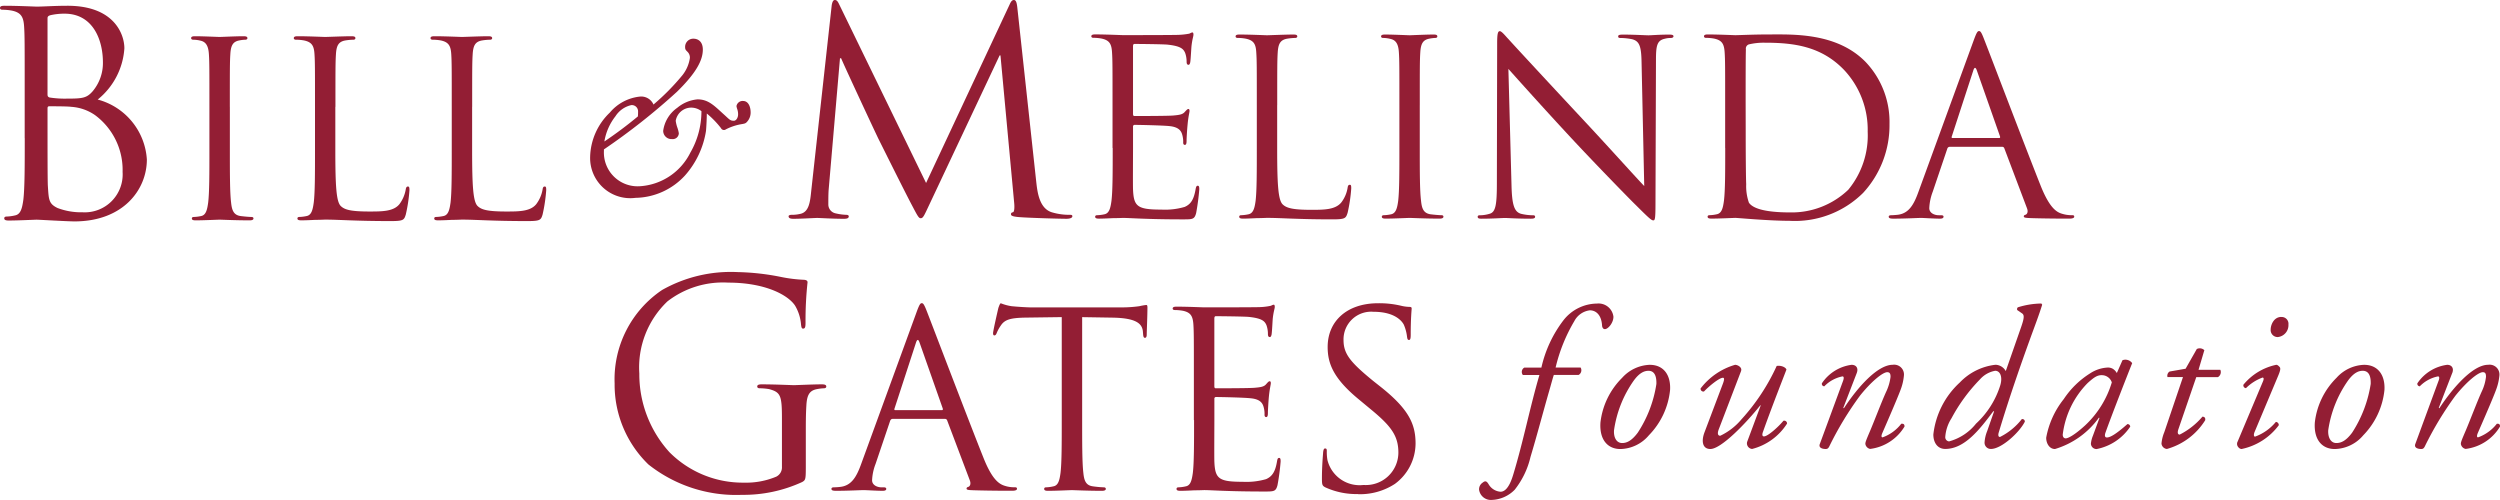
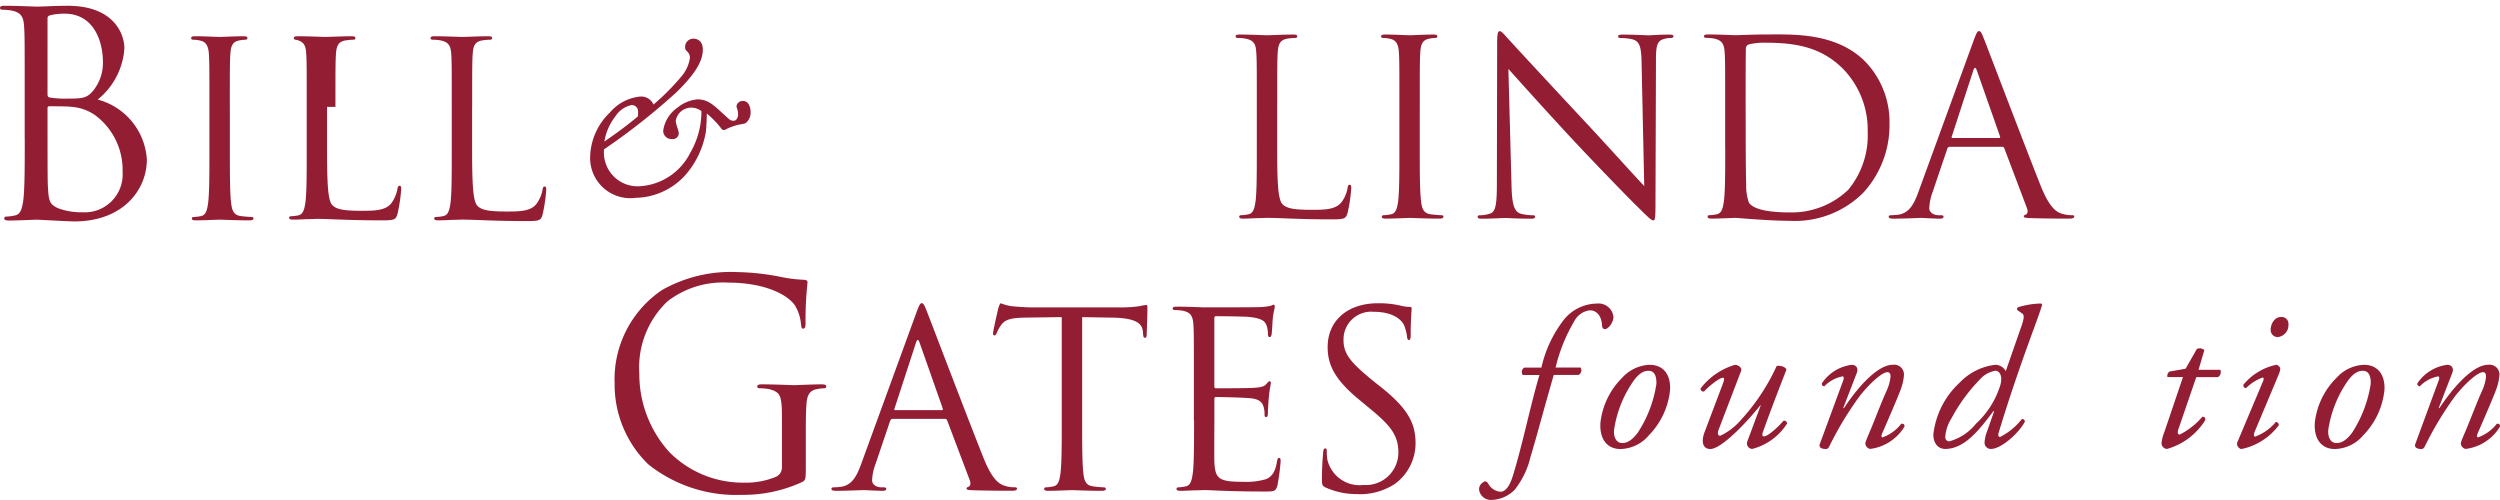
<svg xmlns="http://www.w3.org/2000/svg" id="logo_bill-melinda-gates-foundation" width="160" height="31.992" viewBox="0 0 160 31.992">
  <g id="foundation" transform="translate(154.561 23.348)">
    <path id="n" d="M-1134.476,116.61c.116-.3-.026-.524-.328-.524a2.726,2.726,0,0,0-1.906,1.186.161.161,0,0,0,.155.19,2.236,2.236,0,0,1,1.165-.635c.1,0,.1.123.035.29s-1.418,3.855-1.482,4.023c-.114.291.229.334.371.334.117,0,.165-.042.229-.157a21.169,21.169,0,0,1,1.954-3.242c.7-.879,1.459-1.517,1.765-1.517.19,0,.2.153.2.3a2.93,2.93,0,0,1-.269.931c-.292.638-.763,1.891-1.032,2.517s-.307.729-.307.842a.381.381,0,0,0,.307.321,2.985,2.985,0,0,0,2.2-1.434c0-.1-.029-.2-.205-.176a2.675,2.675,0,0,1-1.2.87c-.092,0-.079-.116-.031-.244.039-.1.96-2.183,1.19-2.821a3.507,3.507,0,0,0,.206-.893.629.629,0,0,0-.719-.687c-.953,0-2.218,1.4-3.125,2.782l-.038-.025.865-2.237Z" transform="translate(1136.86 -116.086)" fill="#931e34" fill-rule="evenodd" />
    <path id="o" d="M-1147.741,116.086a2.484,2.484,0,0,0-1.765.83,4.773,4.773,0,0,0-1.391,2.86c-.076,1.1.459,1.7,1.279,1.7a2.452,2.452,0,0,0,1.823-.882,4.854,4.854,0,0,0,1.354-2.9c.051-.929-.4-1.607-1.3-1.607m-.091.382c.45,0,.524.448.511.842a7.952,7.952,0,0,1-1.187,3.115c-.408.548-.727.666-1.013.666-.365,0-.544-.371-.519-.816a7.359,7.359,0,0,1,1.276-3.194c.371-.5.675-.613.932-.613" transform="translate(1144.485 -116.086)" fill="#931e34" fill-rule="evenodd" />
    <path id="i" d="M-1161.752,117.37a.316.316,0,0,0,.054.348.291.291,0,0,0,.2.116,3.971,3.971,0,0,0,2.387-1.523.2.2,0,0,0-.187-.213,3.087,3.087,0,0,1-1.329.942c-.1,0-.089-.153-.04-.281l1.523-3.627c.154-.369.154-.485.076-.561-.054-.053-.117-.127-.207-.127a3.705,3.705,0,0,0-2.1,1.275.18.18,0,0,0,.165.218,2.92,2.92,0,0,1,1.06-.677c.088,0,.088.1.028.244l-1.628,3.866Zm2.812-7.991c-.5,0-.69.526-.69.805a.447.447,0,0,0,.459.484.762.762,0,0,0,.678-.8.434.434,0,0,0-.447-.485" transform="translate(1150.392 -112.444)" fill="#931e34" fill-rule="evenodd" />
    <path id="t" d="M-1168.755,115.622a.372.372,0,0,0,.156-.471h-1.394l.371-1.255a.424.424,0,0,0-.483-.074l-.717,1.262-1.021.178a.317.317,0,0,0-.137.357h.99l-1.194,3.524a2.5,2.5,0,0,0-.181.728.384.384,0,0,0,.348.348,4.237,4.237,0,0,0,2.448-1.837c.031-.153-.048-.23-.175-.23a4.708,4.708,0,0,1-1.454,1.147c-.1,0-.165-.077-.094-.317l1.153-3.361h1.386Z" transform="translate(1156.139 -114.833)" fill="#931e34" fill-rule="evenodd" />
-     <path id="a" d="M-1183.994,116.218a.754.754,0,0,0-.257-.27.63.63,0,0,0-.3-.08,2.248,2.248,0,0,0-1.149.372,5.566,5.566,0,0,0-1.687,1.646,5.544,5.544,0,0,0-1.126,2.477c0,.36.206.72.564.72a5.34,5.34,0,0,0,2.809-2.005l.038.016-.422,1.143a1.809,1.809,0,0,0-.127.5.357.357,0,0,0,.368.348,3.364,3.364,0,0,0,2.149-1.434.174.174,0,0,0-.18-.164c-.725.64-1.1.858-1.317.858-.1,0-.165-.079-.091-.3.411-1.162,1.52-3.983,1.713-4.457a.532.532,0,0,0-.622-.187l-.359.816Zm-.959.139a.676.676,0,0,1,.64.461,6.193,6.193,0,0,1-1.711,2.756c-.727.663-1.11.828-1.24.828-.114,0-.19-.088-.19-.241a5.674,5.674,0,0,1,1.6-3.306c.4-.358.6-.5.905-.5" transform="translate(1164.908 -115.694)" fill="#931e34" fill-rule="evenodd" />
    <path id="d" d="M-1199.676,111.824a.777.777,0,0,0-.651-.4,3.732,3.732,0,0,0-2.286,1.134,5.318,5.318,0,0,0-1.695,3.331c0,.511.264.922.761.922,1.238,0,2.2-1.239,3.078-2.415l.048.011-.443,1.266a2.337,2.337,0,0,0-.167.728.4.4,0,0,0,.41.411c.667,0,1.823-1.051,2.17-1.75-.01-.116-.074-.165-.191-.165a4.1,4.1,0,0,1-1.4,1.148c-.115,0-.13-.127-.079-.293.117-.383.715-2.425,1.979-5.913.383-1.057.576-1.542.8-2.259l-.051-.076a5.228,5.228,0,0,0-1.506.243.155.155,0,0,0-.039.176l.3.207c.181.116.142.346-.114,1.06l-.919,2.633Zm-.677-.016c.32,0,.487.382.332.918a5.6,5.6,0,0,1-1.555,2.466,3.315,3.315,0,0,1-1.726,1.137.27.27,0,0,1-.244-.27,2.555,2.555,0,0,1,.4-1.211,10.9,10.9,0,0,1,1.824-2.491,1.7,1.7,0,0,1,.97-.548" transform="translate(1173.481 -111.427)" fill="#931e34" fill-rule="evenodd" />
    <path id="n-2" data-name="n" d="M-1217.869,116.61c.117-.3-.025-.524-.332-.524a2.707,2.707,0,0,0-1.9,1.186.158.158,0,0,0,.155.19,2.216,2.216,0,0,1,1.162-.635c.1,0,.1.123.038.29s-1.418,3.855-1.482,4.023c-.118.291.226.334.368.334.114,0,.168-.042.229-.157a21.03,21.03,0,0,1,1.959-3.242c.694-.879,1.454-1.517,1.757-1.517.193,0,.208.153.208.3a3.053,3.053,0,0,1-.269.931c-.295.638-.768,1.891-1.035,2.517s-.307.729-.307.842a.384.384,0,0,0,.307.321,3,3,0,0,0,2.2-1.434c0-.1-.029-.2-.21-.176a2.631,2.631,0,0,1-1.194.87c-.094,0-.08-.116-.031-.244.042-.1.956-2.183,1.19-2.821a3.378,3.378,0,0,0,.206-.893.627.627,0,0,0-.715-.687c-.96,0-2.222,1.4-3.126,2.782l-.039-.025.864-2.237Z" transform="translate(1182.14 -116.086)" fill="#931e34" fill-rule="evenodd" />
    <path id="u" d="M-1234.311,116.468c.075-.219-.218-.382-.387-.382a4.285,4.285,0,0,0-2.206,1.514.179.179,0,0,0,.218.193c.3-.32.969-.878,1.213-.878.1,0,.088.127,0,.368l-1.174,3.106c-.218.558-.154,1.085.368,1.085.688,0,2.273-1.636,3.2-2.8l.023.012-.87,2.335a.36.36,0,0,0,.32.45,3.749,3.749,0,0,0,2.235-1.624.18.18,0,0,0-.232-.179c-.332.4-1,1-1.247,1-.13,0-.118-.153-.051-.32.534-1.516,1.364-3.615,1.491-3.957-.048-.154-.358-.283-.624-.232a13.2,13.2,0,0,1-2.248,3.41,4.012,4.012,0,0,1-1.364,1.058c-.142,0-.209-.127-.088-.431l1.428-3.73Z" transform="translate(1191.181 -116.086)" fill="#931e34" fill-rule="evenodd" />
    <path id="o-2" data-name="o" d="M-1247.781,116.086a2.492,2.492,0,0,0-1.763.83,4.788,4.788,0,0,0-1.39,2.86c-.076,1.1.46,1.7,1.276,1.7a2.449,2.449,0,0,0,1.825-.882,4.827,4.827,0,0,0,1.355-2.9c.052-.929-.394-1.607-1.3-1.607m-.083.382c.443,0,.519.448.507.842a7.819,7.819,0,0,1-1.19,3.115c-.408.548-.728.666-1,.666-.374,0-.552-.371-.522-.816a7.291,7.291,0,0,1,1.273-3.194c.368-.5.677-.613.936-.613" transform="translate(1198.802 -116.086)" fill="#931e34" fill-rule="evenodd" />
    <path id="f" d="M-1261.551,112.075a.342.342,0,0,0,.127-.473h-1.6a10.57,10.57,0,0,1,1.2-2.974,1.3,1.3,0,0,1,.993-.688c.335,0,.742.23.782,1,.012.091.063.205.178.205.205,0,.548-.4.548-.793a.957.957,0,0,0-1.047-.844,2.759,2.759,0,0,0-2.146,1.062,7.778,7.778,0,0,0-1.418,3.036h-1.092a.317.317,0,0,0-.094.473h1.06c-.612,2.084-1.035,4.278-1.687,6.412-.265.867-.57,1.06-.8,1.06a.962.962,0,0,1-.763-.476c-.1-.164-.193-.266-.374-.112a.509.509,0,0,0-.238.461.763.763,0,0,0,.826.65,2.159,2.159,0,0,0,1.453-.65,5.336,5.336,0,0,0,1.012-2.1c.422-1.4.791-2.821,1.2-4.239.111-.38.218-.793.292-1.009h1.588v0Z" transform="translate(1208.022 -111.428)" fill="#931e34" fill-rule="evenodd" />
  </g>
  <g id="GATES" transform="translate(84.598 19.41)">
    <path id="S" d="M-1287.619,119.687a4.085,4.085,0,0,0,2.353-.658,3.227,3.227,0,0,0,1.324-2.586c0-1.245-.437-2.211-2.279-3.662l-.431-.341c-1.469-1.2-1.9-1.735-1.9-2.619a1.77,1.77,0,0,1,1.913-1.808c1.437,0,1.856.655,1.945.825a2.687,2.687,0,0,1,.207.779c.019.125.035.2.124.2s.111-.108.111-.355c0-1.063.06-1.578.06-1.656s-.031-.106-.155-.106a2.515,2.515,0,0,1-.547-.079,6.007,6.007,0,0,0-1.451-.154c-1.976,0-3.223,1.136-3.223,2.8,0,1.06.371,2.026,2.026,3.379l.7.581c1.343,1.1,1.8,1.726,1.8,2.8a2.081,2.081,0,0,1-2.229,2.07,2.12,2.12,0,0,1-2.309-1.587,2.947,2.947,0,0,1-.043-.576c0-.125-.016-.173-.111-.173-.076,0-.105.082-.124.252-.016.249-.076.87-.076,1.653,0,.419.015.482.232.59a4.774,4.774,0,0,0,2.089.422" transform="translate(1289.94 -107.469)" fill="#931e34" fill-rule="evenodd" />
    <path id="E" d="M-1309.452,115.062c0,1.494,0,2.725-.079,3.381-.063.45-.141.8-.451.856a2.324,2.324,0,0,1-.467.063c-.094,0-.125.048-.125.1,0,.093.077.123.247.123.236,0,.592-.016.905-.032.326,0,.592-.014.622-.014.453,0,1.5.091,3.849.091.612,0,.733,0,.839-.406a14.533,14.533,0,0,0,.2-1.51c0-.108,0-.234-.091-.234s-.113.063-.142.234c-.108.638-.3.95-.7,1.125a4.546,4.546,0,0,1-1.5.169c-1.526,0-1.759-.2-1.807-1.276-.014-.329,0-2.135,0-2.665v-1.375a.1.1,0,0,1,.107-.11c.269,0,1.811.032,2.228.082.612.06.751.326.813.545a1.594,1.594,0,0,1,.062.513c0,.079.031.144.106.144.11,0,.11-.173.11-.3s.032-.683.062-1c.049-.515.125-.777.125-.87s-.029-.123-.076-.123c-.063,0-.127.079-.235.2-.14.157-.356.185-.732.218-.36.032-2.277.032-2.478.032-.079,0-.094-.048-.094-.156v-4.3c0-.108.029-.158.094-.158.173,0,1.869.016,2.133.048.844.093,1,.278,1.109.53a1.672,1.672,0,0,1,.093.559c0,.127.032.2.127.2.06,0,.093-.093.108-.168.031-.19.06-.875.076-1.031.048-.436.127-.624.127-.734,0-.079-.019-.139-.06-.139-.082,0-.142.06-.219.075a4.028,4.028,0,0,1-.674.079c-.355.016-3.457.016-3.569.016-.08,0-1.061-.045-1.763-.045-.168,0-.249.031-.249.123,0,.06.062.093.125.093a3.13,3.13,0,0,1,.533.048c.513.11.633.358.669.89.03.5.03.933.03,3.363v2.741Z" transform="translate(1301.274 -107.583)" fill="#931e34" fill-rule="evenodd" />
    <path id="T-2" data-name="T" d="M-1330.276,108.356l1.964.032c1.5.029,1.856.389,1.917.854l.014.173c.015.218.048.264.127.264.062,0,.107-.065.107-.2,0-.171.046-1.247.046-1.715,0-.093,0-.186-.077-.186a3.611,3.611,0,0,0-.437.077,8.025,8.025,0,0,1-1.108.077h-5.843c-.186,0-.779-.031-1.232-.077a2.959,2.959,0,0,1-.683-.186c-.062,0-.123.2-.159.294-.029.123-.341,1.466-.341,1.622,0,.094.031.141.077.141.062,0,.111-.031.158-.158a2.438,2.438,0,0,1,.266-.482c.249-.375.62-.484,1.587-.5l2.308-.032v6.594c0,1.494,0,2.725-.079,3.38-.062.451-.139.8-.453.856a2.307,2.307,0,0,1-.467.064c-.1,0-.125.048-.125.1,0,.093.079.124.249.124.47,0,1.449-.045,1.525-.045s1.063.045,1.916.045c.174,0,.254-.045.254-.124,0-.046-.032-.1-.128-.1a6.43,6.43,0,0,1-.7-.064c-.468-.06-.562-.4-.609-.856-.077-.655-.077-1.886-.077-3.38v-6.594Z" transform="translate(1314.939 -107.469)" fill="#931e34" fill-rule="evenodd" />
    <path id="A-2" data-name="A" d="M-1356.712,117.752c-.282.779-.595,1.371-1.313,1.463a3.923,3.923,0,0,1-.451.031c-.079,0-.139.034-.139.1,0,.093.093.123.3.123.731,0,1.588-.045,1.76-.045s.841.045,1.216.045c.139,0,.233-.032.233-.123,0-.06-.047-.1-.158-.1h-.154c-.266,0-.595-.142-.595-.45a3.258,3.258,0,0,1,.221-1.044l.933-2.758c.032-.08.08-.128.158-.128h3.351a.14.14,0,0,1,.142.1l1.449,3.833c.093.247,0,.387-.1.419-.062.018-.108.046-.108.11,0,.094.171.094.468.106,1.074.032,2.212.032,2.447.032.17,0,.312-.032.312-.124s-.062-.1-.158-.1a1.922,1.922,0,0,1-.622-.093c-.328-.1-.779-.343-1.34-1.73-.95-2.368-3.4-8.805-3.634-9.4-.186-.484-.249-.559-.341-.559s-.158.094-.343.606Zm2.179-3.445c-.043,0-.077-.032-.043-.11l1.371-4.207q.116-.352.233,0l1.48,4.207c.015.063.015.11-.06.11Z" transform="translate(1327.229 -107.467)" fill="#931e34" fill-rule="evenodd" />
    <path id="G" d="M-1378.268,115.559a.661.661,0,0,1-.363.635,4.972,4.972,0,0,1-2.071.383,6.614,6.614,0,0,1-4.765-1.948,7.41,7.41,0,0,1-1.928-5.035,5.83,5.83,0,0,1,1.8-4.618,5.806,5.806,0,0,1,3.894-1.2c2.344,0,3.817.78,4.273,1.472a2.782,2.782,0,0,1,.381,1.2c.019.162.037.272.129.272.126,0,.16-.09.16-.38a22.731,22.731,0,0,1,.129-2.583c0-.074-.034-.145-.219-.162a9.293,9.293,0,0,1-1.474-.181,15.445,15.445,0,0,0-2.781-.312,8.931,8.931,0,0,0-4.836,1.146,6.889,6.889,0,0,0-3.037,5.984,7.109,7.109,0,0,0,2.163,5.182,9.039,9.039,0,0,0,5.982,1.944,8.968,8.968,0,0,0,3.855-.819c.218-.127.236-.161.236-.979v-2.038c0-.763,0-1.309.036-1.89.037-.638.181-.947.674-1.04a2.987,2.987,0,0,1,.454-.054c.074,0,.146-.034.146-.11,0-.105-.09-.142-.291-.142-.547,0-1.692.053-1.781.053s-1.236-.053-2.056-.053c-.2,0-.291.036-.291.142,0,.076.075.11.147.11a3.61,3.61,0,0,1,.616.054c.73.2.818.4.818,1.877v3.09Z" transform="translate(1343.714 -105.098)" fill="#931e34" fill-rule="evenodd" />
  </g>
  <g id="MELINDA" transform="translate(120.878 1.991)">
    <path id="A-3" data-name="A" d="M-1208.657,79.645c-.282.779-.592,1.371-1.31,1.465-.123.014-.343.031-.45.031-.083,0-.142.032-.142.094,0,.094.095.125.3.125.734,0,1.587-.047,1.76-.047s.842.047,1.216.047c.139,0,.232-.032.232-.125,0-.062-.045-.094-.158-.094h-.154c-.269,0-.6-.141-.6-.453a3.317,3.317,0,0,1,.218-1.043l.934-2.759a.163.163,0,0,1,.161-.124h3.35a.138.138,0,0,1,.139.094l1.449,3.832c.1.252,0,.393-.091.422-.063.014-.111.045-.111.108,0,.094.175.094.468.108,1.077.032,2.212.032,2.447.032.171,0,.313-.032.313-.125s-.063-.094-.157-.094a2.058,2.058,0,0,1-.627-.094c-.326-.094-.776-.343-1.339-1.729-.947-2.37-3.394-8.807-3.631-9.4-.184-.484-.244-.561-.341-.561s-.158.1-.345.609Zm2.181-3.445c-.045,0-.078-.031-.045-.108l1.373-4.208c.073-.232.152-.232.232,0l1.479,4.208c.016.062.016.108-.06.108Z" transform="translate(1210.559 -69.357)" fill="#931e34" fill-rule="evenodd" />
    <path id="D-2" data-name="D" d="M-1235.067,77.1c0,1.494,0,2.725-.082,3.381-.062.452-.139.794-.453.859a2.388,2.388,0,0,1-.465.06c-.1,0-.127.048-.127.094,0,.094.079.125.25.125.469,0,1.449-.046,1.524-.046.16,0,2.121.187,3.46.187a6.2,6.2,0,0,0,4.723-1.792,6.386,6.386,0,0,0,1.684-4.4,5.572,5.572,0,0,0-1.513-3.958c-1.855-1.916-4.709-1.777-6.246-1.777-.935,0-1.916.047-2.109.047-.076,0-1.057-.047-1.761-.047-.167,0-.243.031-.243.125,0,.062.061.093.124.093a2.84,2.84,0,0,1,.528.048c.513.11.636.355.67.887.032.5.032.935.032,3.368V77.1Zm1.307-3c0-1.2,0-2.789.016-3.317a.281.281,0,0,1,.19-.314,4.139,4.139,0,0,1,1.011-.108c1.852,0,3.631.218,5.1,1.761a5.591,5.591,0,0,1,1.494,3.929,5.462,5.462,0,0,1-1.244,3.723,5.233,5.233,0,0,1-3.708,1.449c-1.84,0-2.45-.328-2.65-.624a3.216,3.216,0,0,1-.173-1.185c-.017-.3-.032-1.729-.032-3.382Z" transform="translate(1224.603 -69.619)" fill="#931e34" fill-rule="evenodd" />
    <path id="N-3" data-name="N" d="M-1266.15,71.777c.5.559,2.257,2.525,4.068,4.473,1.653,1.775,3.9,4.068,4.068,4.222.83.827,1.014,1,1.137,1,.108,0,.142-.079.142-1.109l.031-9.131c0-.935.06-1.277.573-1.386a1.383,1.383,0,0,1,.378-.048c.11,0,.17-.048.17-.106,0-.094-.111-.11-.281-.11-.636,0-1.153.046-1.321.046s-.927-.046-1.621-.046c-.193,0-.317.017-.317.11,0,.059.02.106.124.106a4.038,4.038,0,0,1,.763.079c.483.123.592.468.61,1.481l.171,7.917c-.5-.515-2.2-2.415-3.742-4.066-2.4-2.573-4.723-5.082-4.955-5.346-.157-.158-.419-.5-.546-.5s-.17.173-.17.78l-.018,8.929c0,1.418-.079,1.872-.468,1.979a2.185,2.185,0,0,1-.635.095c-.081,0-.125.032-.125.094,0,.108.094.125.247.125.7,0,1.355-.047,1.5-.047s.765.047,1.65.047c.19,0,.278-.032.278-.125,0-.062-.042-.094-.121-.094a3.406,3.406,0,0,1-.782-.095c-.419-.125-.576-.532-.607-1.808l-.2-7.464Z" transform="translate(1241.808 -69.359)" fill="#931e34" fill-rule="evenodd" />
    <path id="I-2" data-name="I" d="M-1279.167,74.358c0-2.432,0-2.867.032-3.368.032-.545.156-.808.575-.887a2.28,2.28,0,0,1,.391-.048c.065,0,.125-.031.125-.093,0-.1-.076-.125-.247-.125-.471,0-1.449.047-1.523.047s-1.065-.047-1.578-.047c-.168,0-.252.031-.252.125,0,.062.062.093.128.093a1.97,1.97,0,0,1,.483.065c.345.077.5.34.529.87.032.5.032.935.032,3.368V77.1c0,1.5,0,2.727-.077,3.381-.061.452-.141.794-.453.861a2.559,2.559,0,0,1-.469.058c-.091,0-.126.048-.126.094,0,.095.082.125.25.125.468,0,1.451-.046,1.533-.046s1.053.046,1.913.046c.171,0,.248-.046.248-.125,0-.045-.029-.094-.122-.094-.142,0-.484-.031-.7-.058-.474-.067-.564-.408-.611-.861-.082-.655-.082-1.887-.082-3.381V74.358Z" transform="translate(1249.155 -69.618)" fill="#931e34" fill-rule="evenodd" />
    <path id="L" d="M-1299.354,74.358c0-2.432,0-2.867.032-3.368.032-.545.156-.808.606-.887a3.563,3.563,0,0,1,.516-.048c.063,0,.13-.031.13-.093,0-.1-.082-.125-.253-.125-.471,0-1.6.047-1.683.047s-1.063-.047-1.763-.047c-.17,0-.249.031-.249.125,0,.062.063.093.127.093a2.8,2.8,0,0,1,.528.048c.516.108.641.355.669.887.034.5.034.935.034,3.368V77.1c0,1.5,0,2.727-.077,3.381-.062.452-.142.794-.456.861a2.55,2.55,0,0,1-.468.058c-.093,0-.125.048-.125.094,0,.095.078.125.25.125.234,0,.578-.017.89-.032.31,0,.578-.016.638-.016.9,0,1.936.095,4.175.095.827,0,.871-.064.984-.42a9.921,9.921,0,0,0,.232-1.559c0-.175-.012-.233-.091-.233-.1,0-.126.079-.142.2a2.1,2.1,0,0,1-.405.933c-.377.452-1.06.469-1.886.469-1.218,0-1.624-.11-1.871-.356-.281-.283-.345-1.279-.345-3.569V74.358Z" transform="translate(1260.218 -69.618)" fill="#931e34" fill-rule="evenodd" />
-     <path id="E-2" data-name="E" d="M-1320.847,76.955c0,1.5,0,2.727-.079,3.38-.062.453-.139.794-.449.859a2.483,2.483,0,0,1-.469.06c-.094,0-.126.048-.126.094,0,.094.079.125.252.125.234,0,.592-.017.9-.032.327,0,.591-.014.624-.014.452,0,1.5.093,3.847.093.609,0,.734,0,.841-.406a15,15,0,0,0,.2-1.513c0-.11,0-.234-.1-.234-.076,0-.108.066-.137.234-.112.638-.3.95-.7,1.122a4.458,4.458,0,0,1-1.494.171c-1.53,0-1.761-.2-1.809-1.276-.014-.328,0-2.137,0-2.665V75.582a.1.1,0,0,1,.11-.11c.266,0,1.806.032,2.228.079.609.062.748.327.81.547a1.586,1.586,0,0,1,.062.513c0,.077.031.142.107.142.11,0,.11-.171.11-.3,0-.108.032-.683.065-1,.045-.515.124-.78.124-.872s-.031-.127-.079-.127-.123.077-.235.2c-.138.156-.355.186-.731.219-.36.032-2.277.032-2.478.032-.077,0-.094-.048-.094-.157v-4.3c0-.108.031-.156.094-.156.173,0,1.869.014,2.135.047.842.093,1,.28,1.108.53a1.649,1.649,0,0,1,.093.559c0,.127.032.2.126.2.062,0,.093-.093.108-.169.03-.187.062-.873.079-1.03.046-.434.125-.621.125-.733,0-.079-.017-.139-.064-.139-.079,0-.141.06-.218.08a4.565,4.565,0,0,1-.672.074c-.357.017-3.461.017-3.568.017-.082,0-1.063-.046-1.764-.046-.17,0-.25.031-.25.125,0,.062.063.093.126.093a2.765,2.765,0,0,1,.528.048c.516.108.64.356.671.887.032.5.032.935.032,3.368v2.743Z" transform="translate(1271.182 -69.471)" fill="#931e34" fill-rule="evenodd" />
-     <path id="M" d="M-1349.976,65.49c-.037-.346-.094-.49-.221-.49s-.2.127-.273.291l-5.346,11.42-5.565-11.438c-.093-.2-.162-.273-.273-.273s-.162.127-.2.328l-1.308,11.856c-.073.691-.126,1.4-.729,1.509a2.276,2.276,0,0,1-.545.056c-.091,0-.179.034-.179.09,0,.13.125.164.307.164.491,0,1.363-.054,1.527-.054.147,0,1.018.054,1.693.054.217,0,.324-.034.324-.164,0-.054-.071-.09-.145-.09a3.4,3.4,0,0,1-.691-.093.58.58,0,0,1-.472-.562c0-.309,0-.637.019-.929l.727-8.437h.073c.2.49,2.237,4.856,2.4,5.182.093.182,1.655,3.328,2.129,4.22.344.653.434.837.561.837.164,0,.221-.165.6-.967l4.454-9.454h.054l.872,9.382c.037.327.02.636-.073.655s-.126.056-.126.13c0,.09.092.145.508.181.675.054,2.636.108,3.038.108.221,0,.382-.054.382-.164,0-.073-.054-.09-.145-.09a3.887,3.887,0,0,1-1.18-.165c-.785-.253-.911-1.271-.984-1.926Z" transform="translate(1294.207 -66.991)" fill="#931e34" fill-rule="evenodd" />
  </g>
  <g id="_" data-name="&amp;" transform="translate(37.772 2.474)">
    <path id="_2" data-name="&amp;" d="M-1389.485,80.6a4.392,4.392,0,0,0,3.159-1.434,5.6,5.6,0,0,0,1.341-2.845c.026-.25.053-.88.053-1.118a5.9,5.9,0,0,1,.907.935.209.209,0,0,0,.317.077,3.372,3.372,0,0,1,.987-.329c.145-.026.264-.037.343-.131a.876.876,0,0,0,.251-.618c0-.341-.131-.737-.487-.737a.4.4,0,0,0-.42.329,1.114,1.114,0,0,0,.052.2,1,1,0,0,1,.052.329c0,.224-.131.408-.266.408-.233,0-.275-.066-.576-.343-.647-.578-1.027-1.026-1.752-1.026a2.34,2.34,0,0,0-1.3.541,2.148,2.148,0,0,0-.9,1.473.531.531,0,0,0,.567.528.387.387,0,0,0,.434-.369,1.928,1.928,0,0,0-.094-.366,2.206,2.206,0,0,1-.105-.436,1.01,1.01,0,0,1,.961-.842,1.07,1.07,0,0,1,.685.226,5.292,5.292,0,0,1-.711,2.657,3.876,3.876,0,0,1-3.2,2.146,2.159,2.159,0,0,1-2.33-2.25v-.105a41.368,41.368,0,0,0,4.672-3.686c1.224-1.2,1.658-2.013,1.658-2.7,0-.513-.3-.7-.606-.7a.522.522,0,0,0-.527.541c0,.144.037.184.144.291a.514.514,0,0,1,.161.4,2.317,2.317,0,0,1-.474,1.1,14.743,14.743,0,0,1-1.856,1.883.858.858,0,0,0-.83-.513,2.907,2.907,0,0,0-1.962,1.026,4.058,4.058,0,0,0-1.262,2.83,2.569,2.569,0,0,0,2.911,2.627m-2-3.606a3.556,3.556,0,0,1,.711-1.617,1.623,1.623,0,0,1,1.013-.711.4.4,0,0,1,.433.406c0,.027,0,.2-.012.317a26.363,26.363,0,0,1-2.145,1.605" transform="translate(1392.396 -70.412)" fill="#931e34" fill-rule="evenodd" />
  </g>
  <g id="BILL" transform="translate(27.554 2.322)">
    <path id="L-2" data-name="L" d="M-1412.089,74.6c0-2.429,0-2.865.032-3.365.032-.547.154-.811.607-.888a3.479,3.479,0,0,1,.516-.046c.06,0,.124-.032.124-.1,0-.092-.079-.123-.249-.123-.469,0-1.6.046-1.684.046s-1.061-.046-1.761-.046c-.171,0-.25.032-.25.123,0,.064.063.1.125.1a3,3,0,0,1,.532.046c.513.108.638.359.67.888.031.5.031.935.031,3.365v2.742c0,1.5,0,2.728-.077,3.381-.063.452-.141.8-.451.862a2.577,2.577,0,0,1-.47.059c-.094,0-.123.048-.123.094,0,.094.077.123.249.123.233,0,.578-.014.886-.031.314,0,.577-.016.64-.016.9,0,1.933.094,4.176.094.825,0,.875-.062.984-.42a10.253,10.253,0,0,0,.232-1.558c0-.173-.016-.235-.094-.235-.095,0-.124.079-.14.2a2.166,2.166,0,0,1-.408.935c-.373.451-1.059.466-1.885.466-1.216,0-1.622-.108-1.87-.358-.281-.28-.345-1.276-.345-3.569V74.6Z" transform="translate(1414.754 -70.081)" fill="#931e34" fill-rule="evenodd" />
-     <path id="L-3" data-name="L" d="M-1431.232,74.6c0-2.429,0-2.865.032-3.365.032-.547.156-.811.607-.888a3.456,3.456,0,0,1,.516-.046c.06,0,.123-.032.123-.1,0-.092-.079-.123-.251-.123-.468,0-1.6.046-1.682.046s-1.061-.046-1.761-.046c-.17,0-.249.032-.249.123,0,.064.062.1.124.1a2.951,2.951,0,0,1,.53.046c.515.108.64.359.671.888.032.5.032.935.032,3.365v2.742c0,1.5,0,2.728-.08,3.381-.062.452-.141.8-.453.862a2.545,2.545,0,0,1-.467.059c-.094,0-.125.048-.125.094,0,.094.079.123.249.123.235,0,.578-.014.888-.031.314,0,.578-.016.64-.016.9,0,1.933.094,4.176.094.827,0,.872-.062.983-.42a9.921,9.921,0,0,0,.234-1.558c0-.173-.017-.235-.1-.235s-.124.079-.139.2a2.189,2.189,0,0,1-.406.935c-.373.451-1.06.466-1.887.466-1.214,0-1.62-.108-1.869-.358-.28-.28-.343-1.276-.343-3.569V74.6Z" transform="translate(1425.146 -70.081)" fill="#931e34" fill-rule="evenodd" />
+     <path id="L-3" data-name="L" d="M-1431.232,74.6c0-2.429,0-2.865.032-3.365.032-.547.156-.811.607-.888a3.456,3.456,0,0,1,.516-.046c.06,0,.123-.032.123-.1,0-.092-.079-.123-.251-.123-.468,0-1.6.046-1.682.046s-1.061-.046-1.761-.046c-.17,0-.249.032-.249.123,0,.064.062.1.124.1c.515.108.64.359.671.888.032.5.032.935.032,3.365v2.742c0,1.5,0,2.728-.08,3.381-.062.452-.141.8-.453.862a2.545,2.545,0,0,1-.467.059c-.094,0-.125.048-.125.094,0,.094.079.123.249.123.235,0,.578-.014.888-.031.314,0,.578-.016.64-.016.9,0,1.933.094,4.176.094.827,0,.872-.062.983-.42a9.921,9.921,0,0,0,.234-1.558c0-.173-.017-.235-.1-.235s-.124.079-.139.2a2.189,2.189,0,0,1-.406.935c-.373.451-1.06.466-1.887.466-1.214,0-1.62-.108-1.869-.358-.28-.28-.343-1.276-.343-3.569V74.6Z" transform="translate(1425.146 -70.081)" fill="#931e34" fill-rule="evenodd" />
    <path id="I-3" data-name="I" d="M-1445.8,74.6c0-2.429,0-2.865.032-3.365.03-.547.154-.811.575-.888a2.18,2.18,0,0,1,.391-.046c.062,0,.127-.032.127-.1,0-.092-.08-.123-.253-.123-.466,0-1.448.046-1.526.046s-1.059-.046-1.573-.046c-.172,0-.249.032-.249.123,0,.064.062.1.124.1a2.051,2.051,0,0,1,.482.062c.346.079.5.345.531.873.032.5.032.935.032,3.365v2.742c0,1.5,0,2.728-.079,3.381-.062.452-.139.8-.451.862a2.565,2.565,0,0,1-.468.059c-.095,0-.125.048-.125.094,0,.094.079.123.251.123.468,0,1.449-.045,1.525-.045s1.061.045,1.917.045c.173,0,.25-.045.25-.123,0-.045-.032-.094-.125-.094-.139,0-.484-.031-.7-.059-.468-.065-.558-.41-.607-.862-.079-.654-.079-1.887-.079-3.381V74.6Z" transform="translate(1432.955 -70.081)" fill="#931e34" fill-rule="evenodd" />
    <path id="B" d="M-1473.458,74.274c0,1.746,0,3.183-.09,3.947-.074.527-.164.929-.53,1a2.755,2.755,0,0,1-.547.074c-.107,0-.145.054-.145.11,0,.106.091.144.29.144.547,0,1.692-.054,1.781-.054.147,0,2,.11,2.42.11,3.108,0,4.636-2.019,4.636-3.964a4.242,4.242,0,0,0-3.146-3.835,4.589,4.589,0,0,0,1.707-3.275c0-.909-.655-2.727-3.636-2.727-.836,0-1.543.054-1.981.054-.091,0-1.236-.054-2.053-.054-.2,0-.29.037-.29.144,0,.075.073.111.145.111a3.357,3.357,0,0,1,.618.056c.6.127.744.419.781,1.035.036.582.036,1.089.036,3.927v3.2ZM-1472,66.6c0-.106.055-.162.219-.2a4.08,4.08,0,0,1,.871-.09c1.783,0,2.455,1.619,2.455,3.127a2.811,2.811,0,0,1-.654,1.836c-.382.437-.638.474-1.656.474a6.259,6.259,0,0,1-1.109-.073c-.09-.037-.127-.072-.127-.2Zm0,5.765c0-.093.037-.128.11-.128.272,0,1.18,0,1.417.036a3,3,0,0,1,1.511.528,4.363,4.363,0,0,1,1.766,3.637,2.427,2.427,0,0,1-2.565,2.583,4.245,4.245,0,0,1-1.6-.274c-.562-.273-.562-.526-.618-1.42C-1472,77.055-1472,74.8-1472,73.4V72.364Z" transform="translate(1447.488 -67.757)" fill="#931e34" fill-rule="evenodd" />
  </g>
</svg>